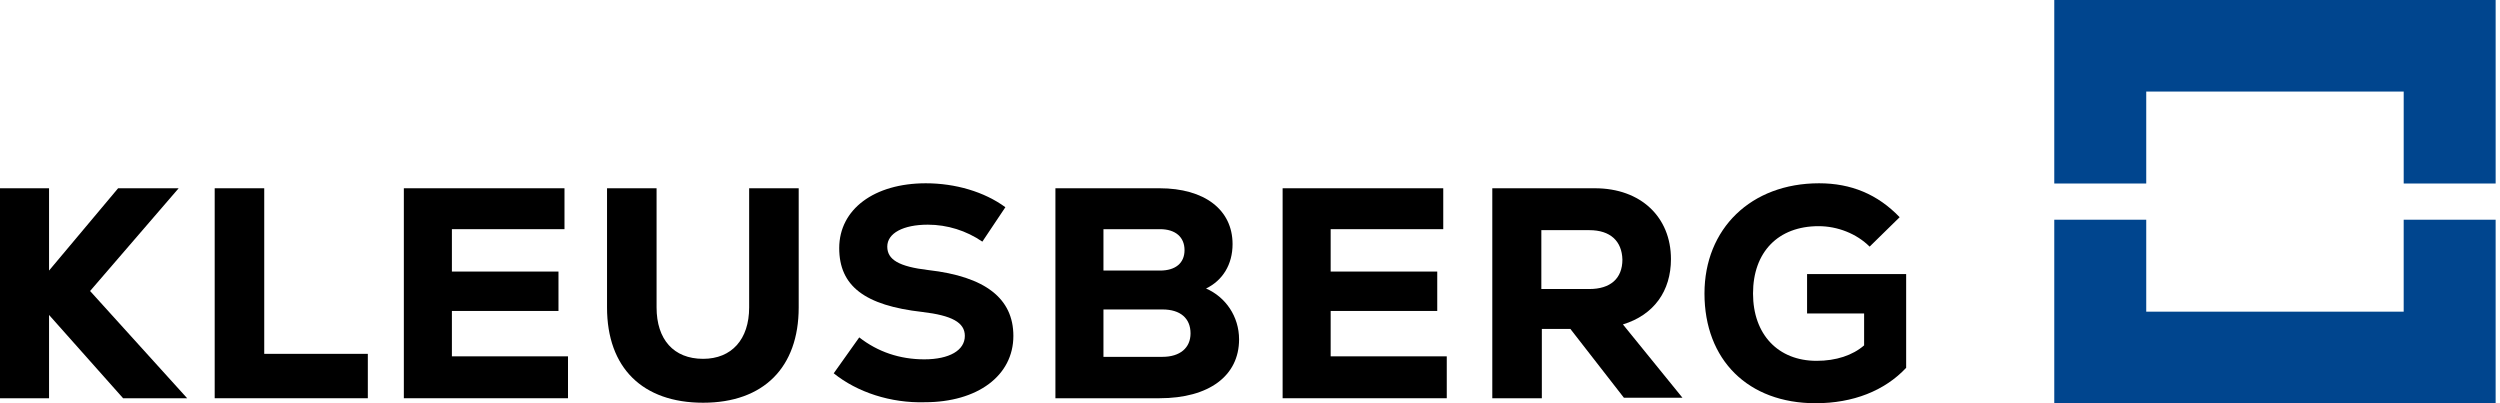
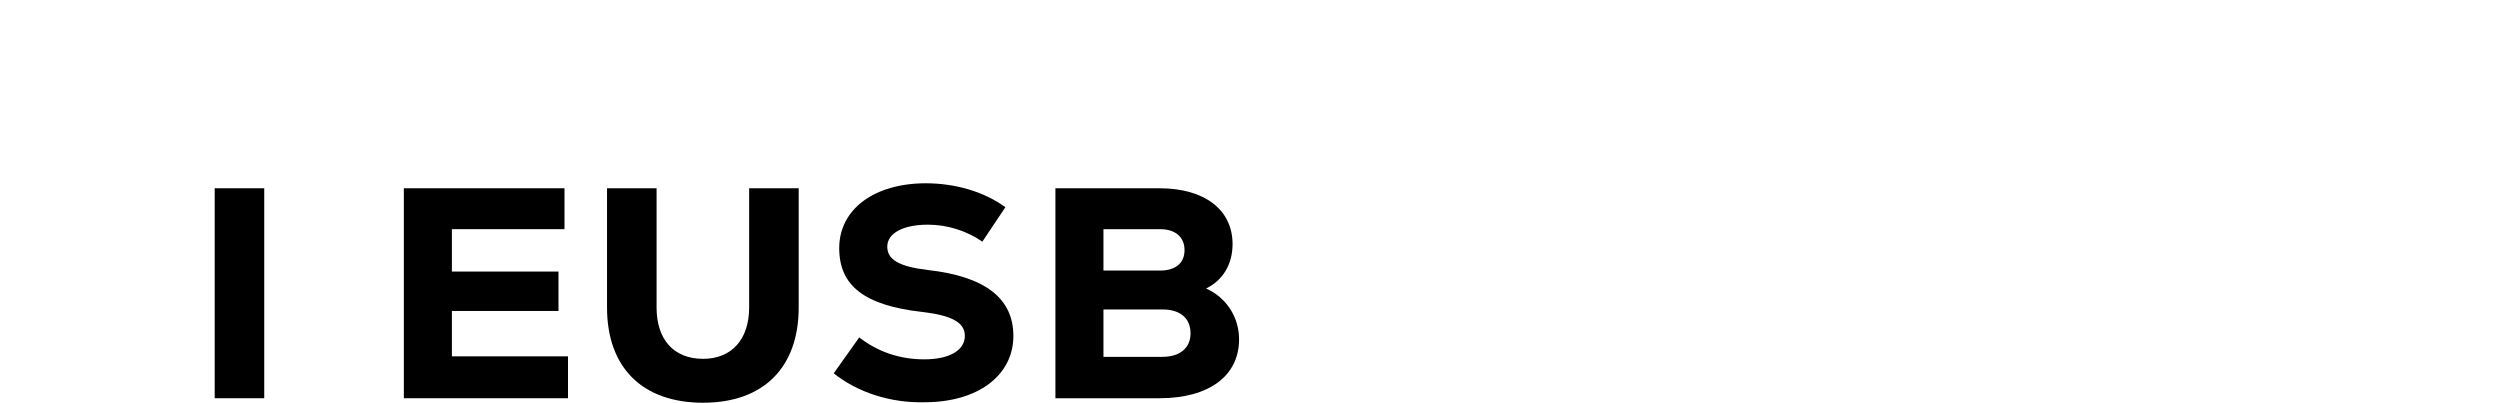
<svg xmlns="http://www.w3.org/2000/svg" viewBox="0 0 186 30" fill="none">
-   <path fill-rule="evenodd" clip-rule="evenodd" d="M152.838 16.347V30H185.675V16.347H178.834V23.188H159.68V16.347H152.838ZM185.676 13.653V0H152.838V13.653H159.68V6.812H178.835V13.653H185.676Z" fill="#00458E" />
-   <path d="M9.159 29.629L3.649 23.432V29.629H0V14.007H3.649V20.13L8.787 14.007H13.292L6.702 21.651L13.925 29.629H9.159Z" fill="currentColor" />
-   <path d="M15.973 14.007H19.659V26.326H27.366V29.629H15.973V14.007Z" fill="currentColor" />
+   <path d="M15.973 14.007H19.659V26.326V29.629H15.973V14.007Z" fill="currentColor" />
  <path d="M42.259 26.549V29.629H30.046V14.007H41.998V17.05H33.621V20.204H41.551V23.135H33.621V26.512H42.259V26.549Z" fill="currentColor" />
  <path d="M45.163 22.875V14.007H48.849V22.875C48.849 25.25 50.114 26.697 52.311 26.697C54.434 26.697 55.737 25.25 55.737 22.875V14.007H59.423V22.875C59.423 27.328 56.816 29.963 52.311 29.963C47.806 29.963 45.163 27.365 45.163 22.875Z" fill="currentColor" />
  <path d="M62.029 27.774L63.928 25.102C65.305 26.178 66.944 26.735 68.768 26.735C70.63 26.735 71.784 26.067 71.784 24.991C71.784 23.989 70.816 23.469 68.619 23.21C64.337 22.727 62.438 21.28 62.438 18.46C62.438 15.566 65.045 13.636 68.88 13.636C71.076 13.636 73.236 14.267 74.8 15.417L73.087 17.978C71.895 17.161 70.481 16.716 69.029 16.716C67.204 16.716 66.013 17.347 66.013 18.349C66.013 19.314 66.869 19.833 69.066 20.093C73.31 20.575 75.395 22.208 75.395 24.991C75.395 27.959 72.715 29.926 68.805 29.926C66.273 30 63.779 29.184 62.029 27.774Z" fill="currentColor" />
  <path d="M92.187 25.25C92.187 27.959 89.953 29.629 86.267 29.629H78.523V14.007H86.267C89.618 14.007 91.703 15.603 91.703 18.163C91.703 19.684 90.958 20.872 89.73 21.465C91.182 22.096 92.187 23.543 92.187 25.25ZM82.097 17.013V20.13H86.304C87.459 20.13 88.129 19.573 88.129 18.608C88.129 17.644 87.459 17.05 86.304 17.05H82.097V17.013ZM88.576 24.805C88.576 23.692 87.831 23.024 86.49 23.024H82.097V26.549H86.49C87.794 26.549 88.576 25.881 88.576 24.805Z" fill="currentColor" />
-   <path d="M107.639 26.549V29.629H95.427V14.007H107.378V17.05H99.001V20.204H106.931V23.135H99.001V26.512H107.639V26.549Z" fill="currentColor" />
-   <path d="M116.835 24.471H114.713V29.629H111.027V14.007H118.66C122.085 14.007 124.319 16.159 124.319 19.276C124.319 21.651 123.053 23.432 120.745 24.137L125.175 29.592H120.819L116.835 24.471ZM118.25 17.124H114.676V21.503H118.25C119.814 21.503 120.707 20.723 120.707 19.313C120.67 17.94 119.814 17.124 118.25 17.124Z" fill="currentColor" />
-   <path d="M141.818 20.39V27.366C140.217 29.072 137.871 30 135.079 30C130.052 30 126.813 26.772 126.813 21.837C126.813 17.013 130.276 13.636 135.339 13.636C137.722 13.636 139.696 14.453 141.334 16.16L139.1 18.349C138.132 17.384 136.717 16.827 135.302 16.827C132.286 16.827 130.425 18.757 130.425 21.837C130.425 24.879 132.286 26.846 135.153 26.846C136.605 26.846 137.834 26.438 138.69 25.696V23.321H134.446V20.39H141.818Z" fill="currentColor" />
</svg>